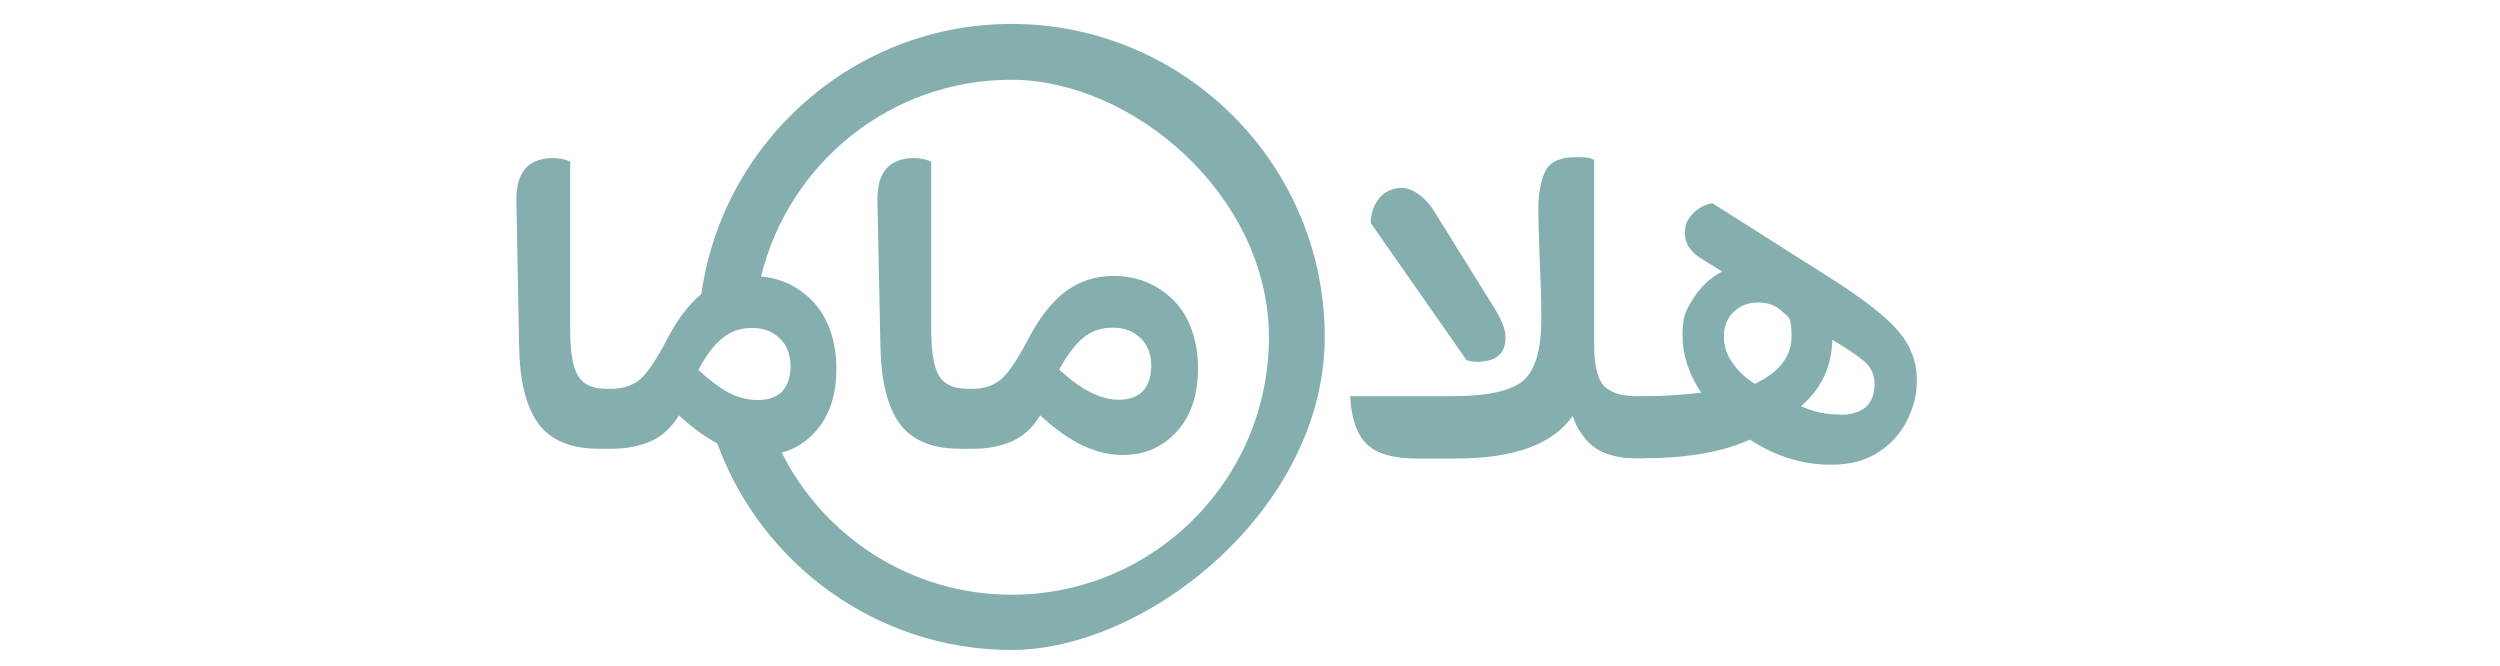
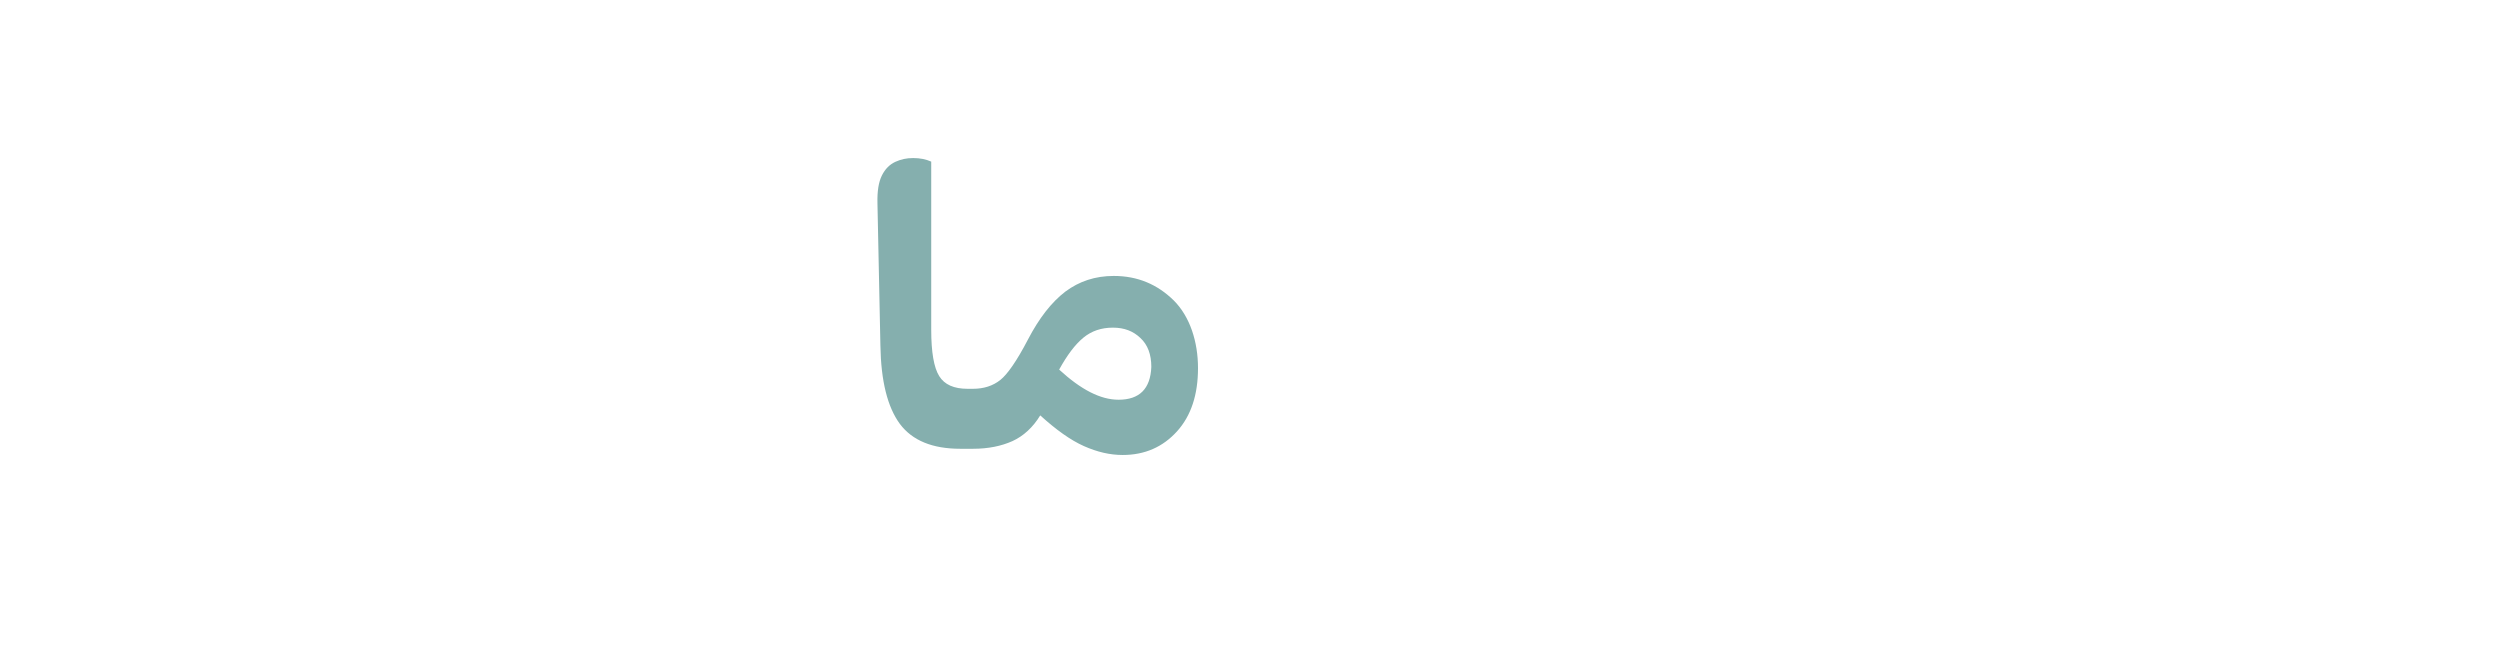
<svg xmlns="http://www.w3.org/2000/svg" viewBox="0 0 846.2 225.4" version="1.1" data-name="Layer 1" id="Layer_1">
  <defs>
    <style>
      .cls-1 {
        fill: #85afae;
        stroke-width: 0px;
      }
    </style>
  </defs>
  <g>
    <path d="M377,93.4c-6.3,0-11.7,1.8-16.4,5.3-4.7,3.6-8.9,9-12.7,16.3-3.7,7.1-6.9,11.7-9.3,13.6-2.5,2-5.6,3-9.3,3h-1.8c-4.6,0-7.8-1.4-9.6-4.3-1.8-2.9-2.7-8.1-2.7-15.7v-56.9c-1.8-.8-3.8-1.2-6.1-1.2s-4.1.4-6.1,1.3c-1.9.9-3.4,2.4-4.5,4.6-1.1,2.2-1.6,5.3-1.5,9.4l1,48.2c.2,12,2.4,20.8,6.6,26.5,4.2,5.6,11,8.4,20.4,8.4h4.4c5.1,0,9.5-.9,13.3-2.6,3.7-1.7,6.9-4.6,9.4-8.7,5.4,4.9,10.3,8.4,14.8,10.4s8.8,3,13.1,3c7.5,0,13.6-2.7,18.4-8s7.1-12.5,7.1-21.4-2.7-17.4-8.2-22.9c-5.6-5.5-12.3-8.3-20.3-8.3h0ZM378.6,135.3c-6.1,0-12.7-3.4-20.1-10.2,2.7-4.9,5.4-8.5,8.2-10.8,2.8-2.3,6.1-3.4,10-3.4s6.9,1.2,9.3,3.5c2.5,2.3,3.7,5.6,3.7,9.8-.3,7.4-4,11.1-11.1,11.1h0Z" class="cls-1" />
-     <path d="M342.4,8.1c-53.5,0-97.8,39.9-105,91.4-4.3,3.6-8.2,8.7-11.7,15.5-3.7,7.1-6.9,11.7-9.3,13.6s-5.6,3-9.3,3h-1.8c-4.6,0-7.8-1.4-9.6-4.3-1.8-2.9-2.7-8.1-2.7-15.7v-56.9c-1.8-.8-3.8-1.2-6.1-1.2s-4.1.4-6.1,1.3c-1.9.9-3.4,2.4-4.5,4.6-1.1,2.2-1.6,5.3-1.5,9.4l.9,48.2c.2,12,2.4,20.8,6.6,26.5,4.2,5.6,11,8.4,20.4,8.4h4.4c5.1,0,9.5-.9,13.3-2.6s6.9-4.6,9.4-8.7c4.7,4.3,9,7.4,13,9.5,14.8,40.7,53.9,69.9,99.6,69.9s106-47.6,106-106S400.8,8.1,342.4,8.1ZM244.6,114.4c2.8-2.3,6.1-3.4,10-3.4s6.9,1.2,9.3,3.5c2.5,2.3,3.7,5.6,3.7,9.8-.3,7.4-4,11.1-11.1,11.1s-12.7-3.4-20.1-10.2c2.6-5,5.4-8.6,8.2-10.8h0ZM342.4,201.3c-34,0-63.5-19.6-77.8-48.1,4.4-1.2,8.2-3.5,11.4-7.1,4.8-5.3,7.1-12.5,7.1-21.4s-2.7-17.4-8.2-22.9c-4.8-4.9-10.5-7.6-17.3-8.2,9.3-38.2,43.7-66.6,84.7-66.6s87.2,39.1,87.2,87.2-39,87.1-87.1,87.1h0Z" class="cls-1" />
  </g>
  <g>
-     <path d="M554.1,134.1h2.2c2.6,0,3.9,3.4,3.9,10.1s-1.3,10.5-3.9,10.9h-2.7c-8.6,0-14.7-2.7-18.2-8.2-1.3-1.7-2.3-3.7-3.1-6.1-6.7,9.6-19.8,14.4-39.5,14.4h-13.3c-7.8,0-13.5-1.6-16.8-4.8-3.4-3.2-5.3-8.7-5.7-16.3h34.4c11.9,0,19.9-1.7,24.1-5.2,4.1-3.5,6.2-10.4,6.2-20.7s-.2-10.5-.5-18.9c-.3-8.4-.5-14.8-.5-19.1s.9-9.8,2.6-12.7c1.7-2.9,5-4.3,9.9-4.3s4.7.3,6.4.9v62.6c0,7,1.1,11.6,3.3,13.9,2.2,2.3,5.9,3.5,11.2,3.5ZM501.2,122.5c-2.1,0-3.7-.2-4.8-.6l-32.5-46.5c.2-3.6,1.3-6.4,3.2-8.6,1.9-2.1,4.4-3.2,7.5-3.2s7.9,2.8,11.2,8.5l20.1,32.3c2.5,4,3.7,7.3,3.7,9.8,0,5.2-2.8,7.9-8.5,8.2Z" class="cls-1" />
-     <path d="M579.8,68.9l39.9,25.3c11,7,18.6,12.9,22.8,17.8,4.2,4.9,6.3,10.4,6.3,16.3s-1.1,9.4-3.2,13.8c-2.1,4.4-5.4,8.1-9.7,10.9-4.3,2.9-9.7,4.3-16.2,4.3-9.5,0-18.7-2.8-27.4-8.5-9.2,4.2-21.3,6.3-36,6.3s-1.9-.9-2.7-2.7c-.8-1.8-1.2-4.5-1.2-8.2s.4-6.3,1.2-7.8c.8-1.5,1.7-2.3,2.7-2.3,6.6,0,13.1-.4,19.5-1.2-4.2-6.3-6.3-12.7-6.3-19.4s1.2-8.5,3.6-12.4c2.4-3.9,5.7-7,9.8-9.2l-6.3-3.9c-4.2-2.4-6.3-5.4-6.3-8.9s.9-4.8,2.7-6.8c1.8-1.9,4-3.1,6.7-3.5ZM594,129.9c8.2-3.9,12.4-9.2,12.4-16.1s-1-6.3-3.1-8.3c-2.1-2.1-4.8-3.1-8.2-3.1s-6.2,1.1-8.3,3.2c-2.2,2.1-3.3,4.9-3.3,8.3s1,6.2,2.9,8.9c1.9,2.8,4.5,5.2,7.7,7.2ZM622.7,140.4c7.7,0,11.7-3.4,11.8-10.3,0-3.2-1.1-5.7-3.4-7.7-2.2-1.9-5.9-4.4-10.9-7.4-.2,9.1-3.7,16.6-10.6,22.5,4.2,1.9,8.5,2.8,13.1,2.8Z" class="cls-1" />
-   </g>
+     </g>
</svg>